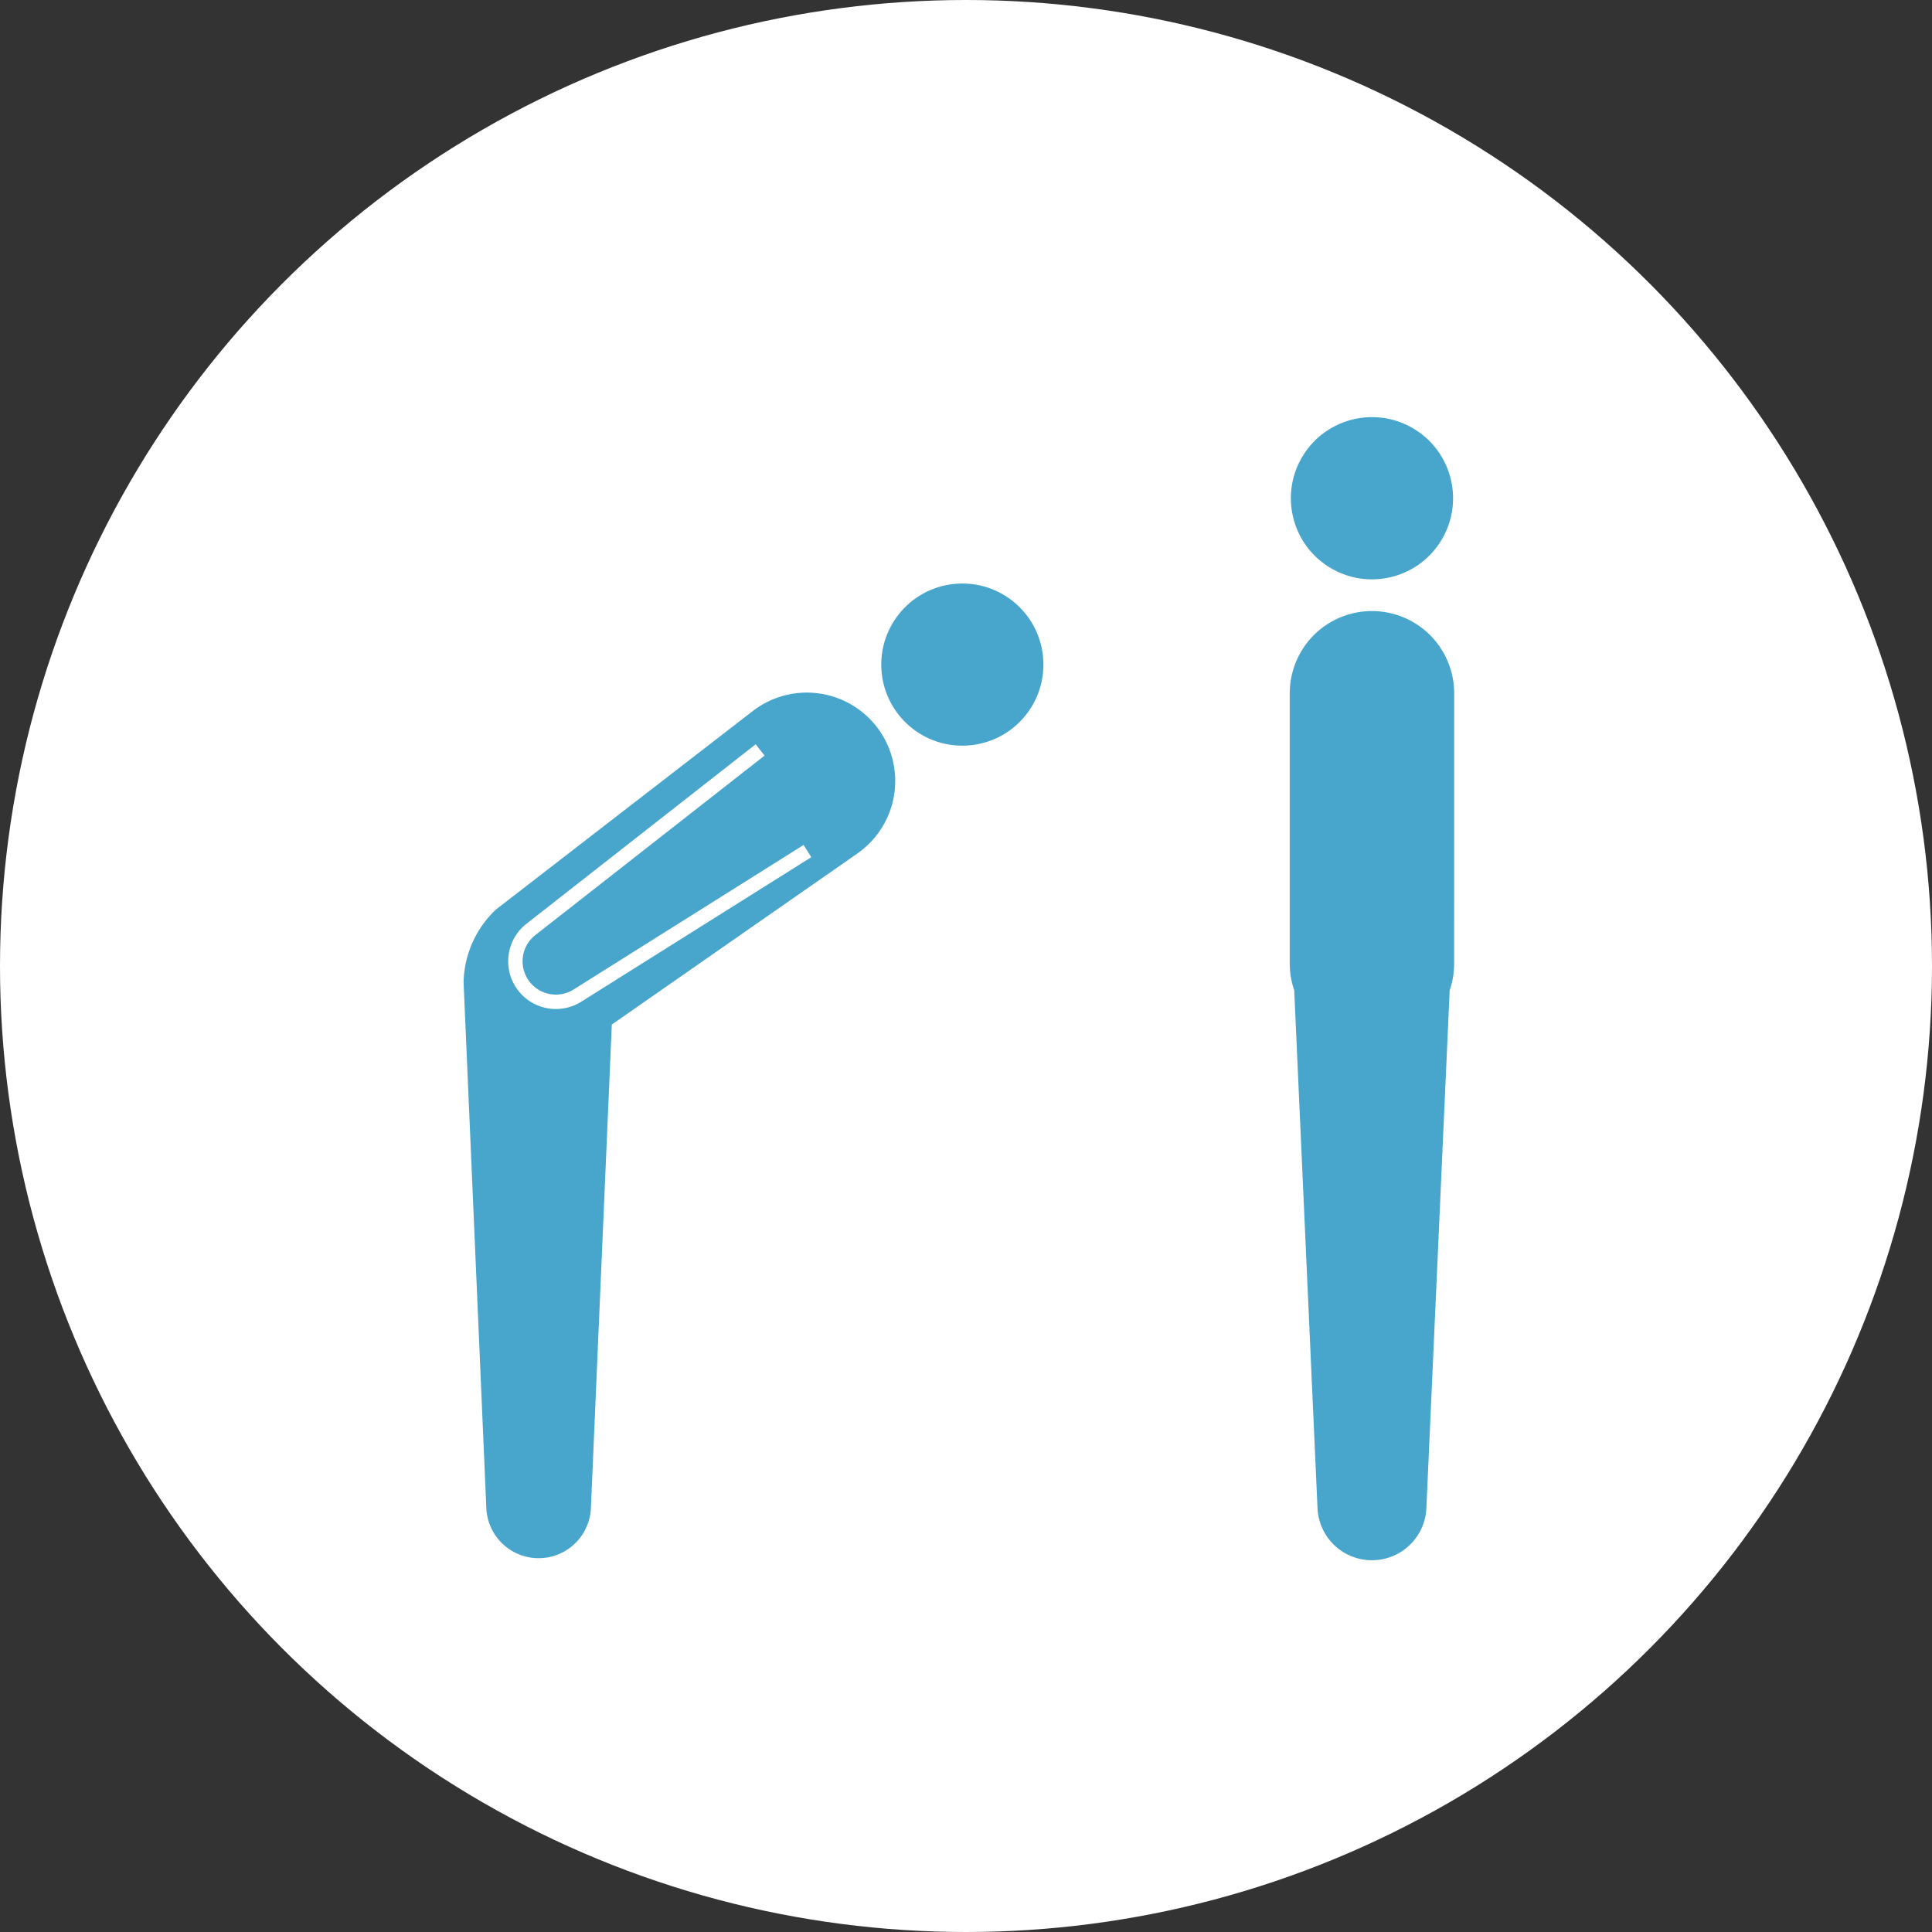
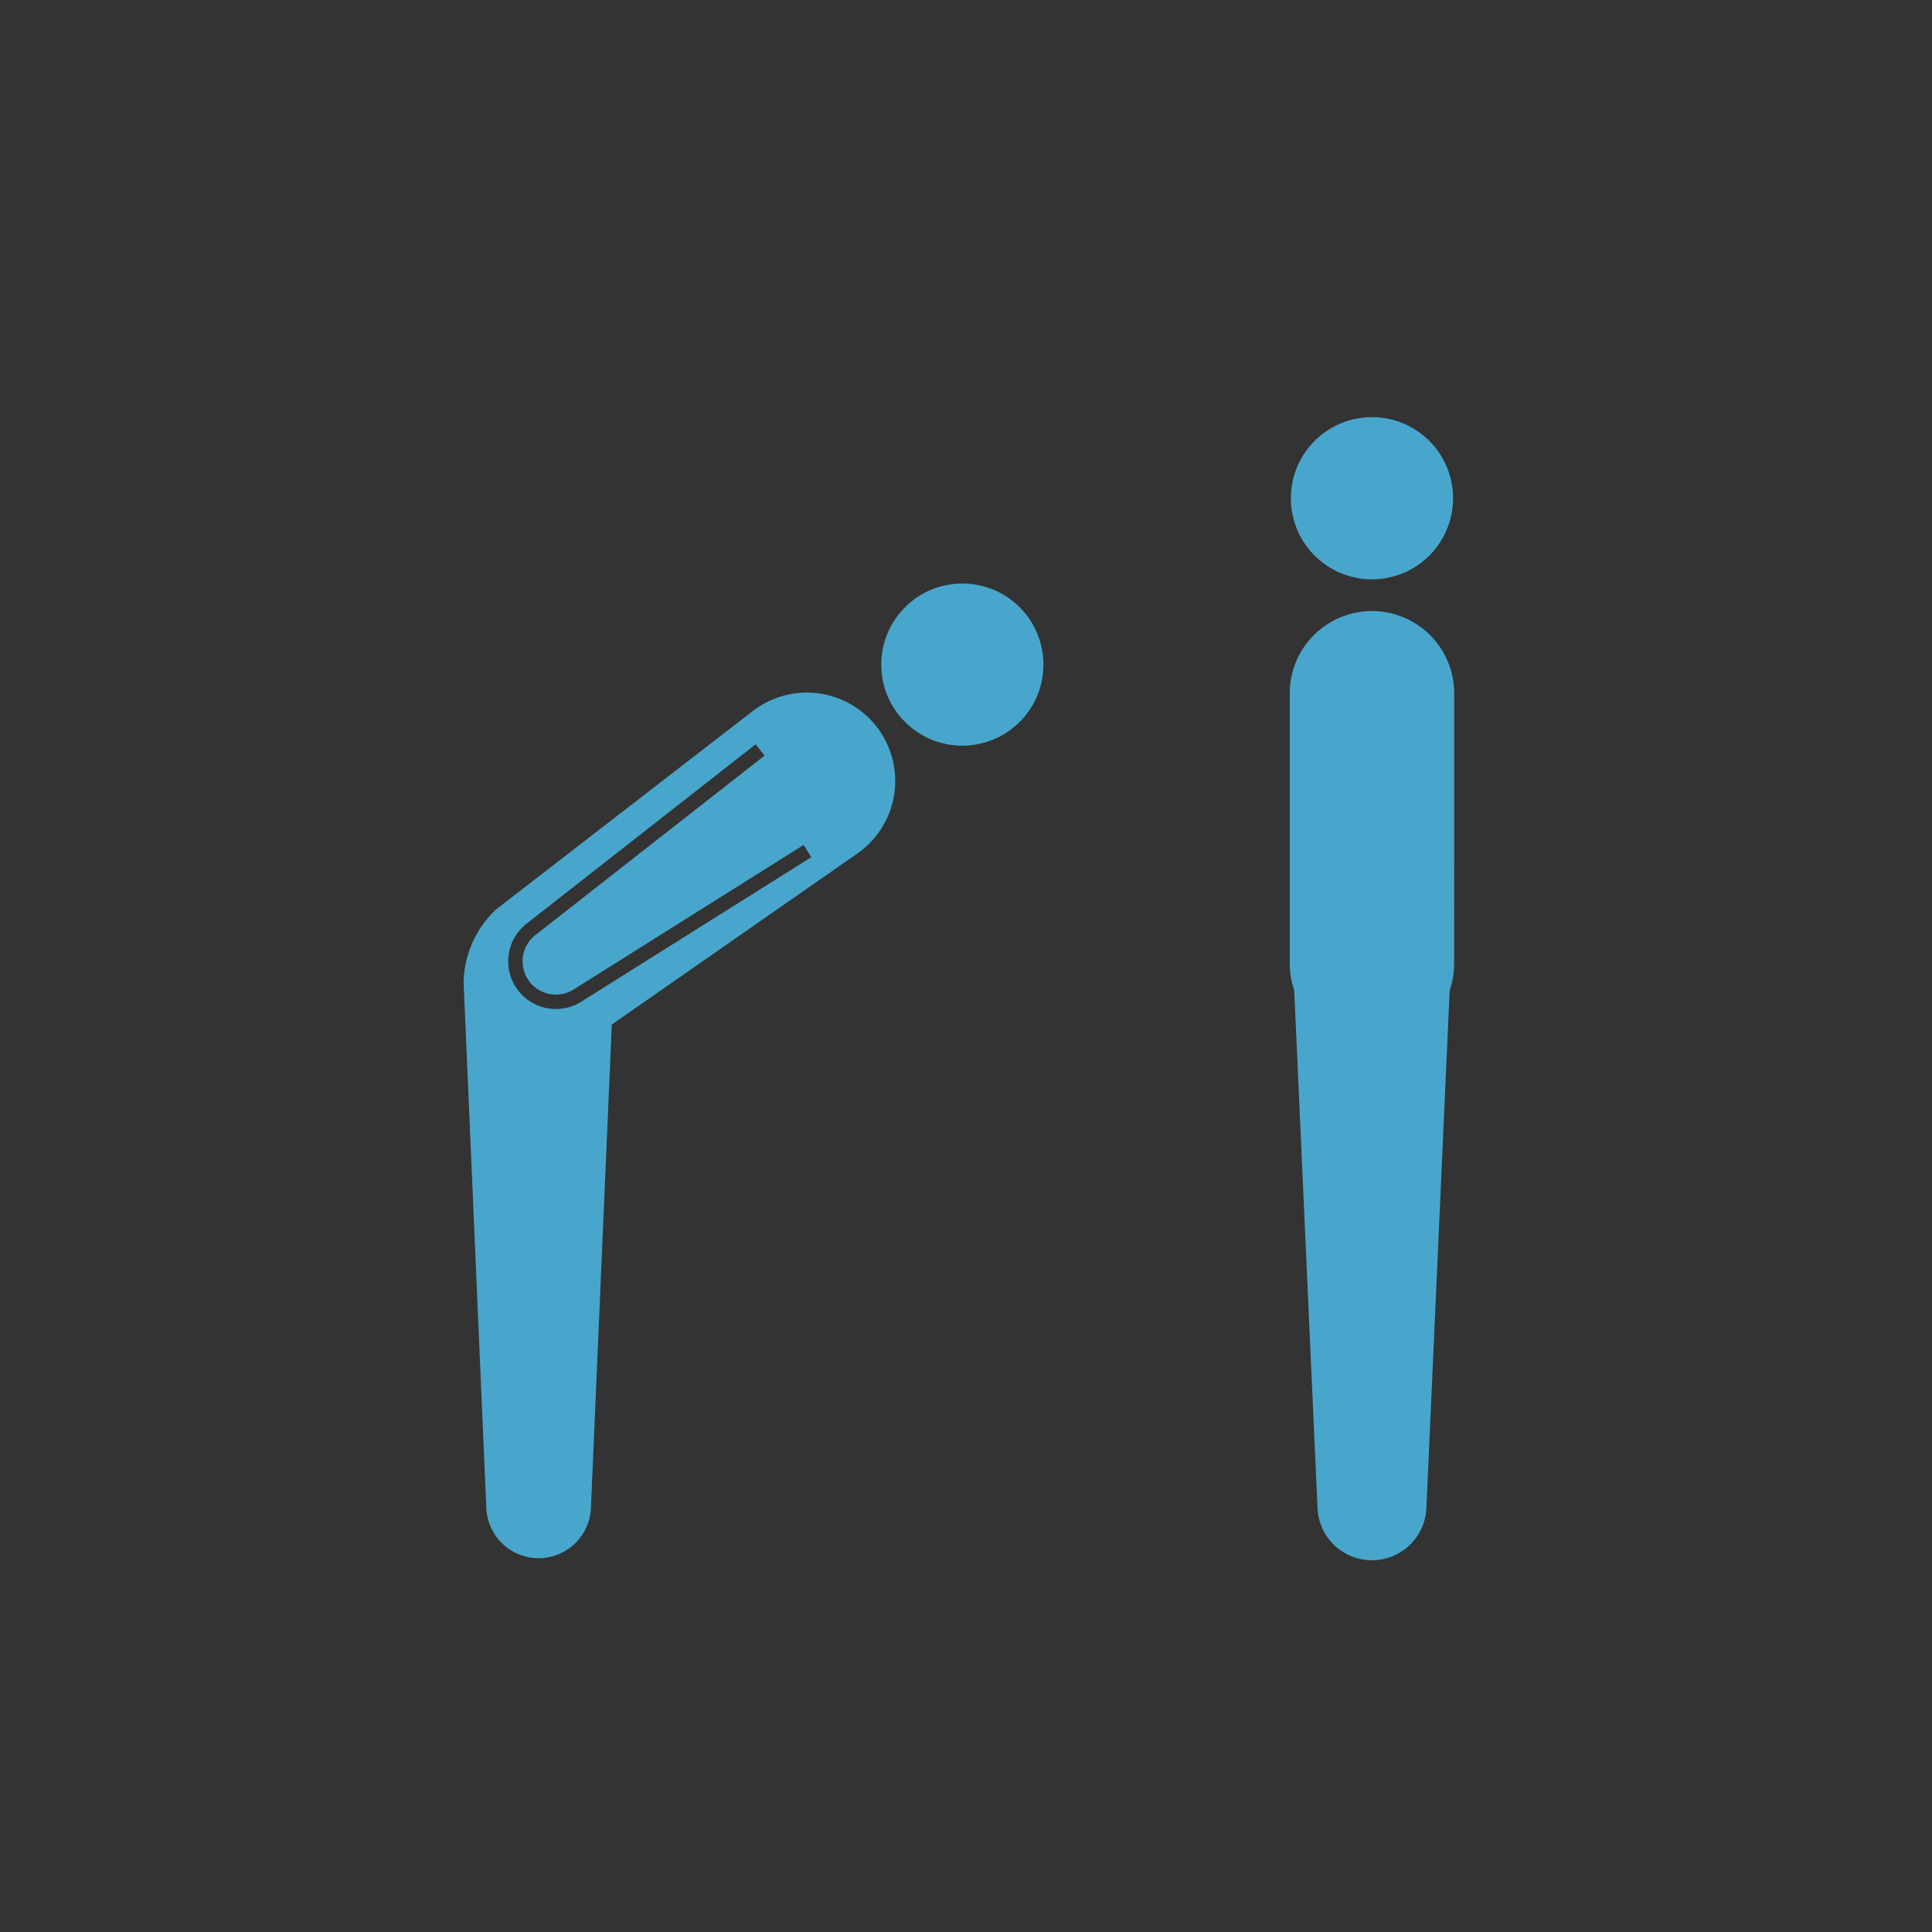
<svg xmlns="http://www.w3.org/2000/svg" width="100" height="100" viewBox="0 0 100 100">
  <rect x="0" y="0" width="100" height="100" fill="#333333" stroke="none" />
  <defs>
    <style>.a{fill:#fff;}.b{fill:#48a6cc;}</style>
  </defs>
  <g transform="translate(-233 -3955)">
-     <circle class="a" cx="50" cy="50" r="50" transform="translate(233 3955)" />
    <g transform="translate(103.973 3875.335)">
      <g transform="translate(172.914 108.138)">
        <circle class="b" cx="4.198" cy="4.198" r="4.198" transform="matrix(0.661, -0.75, 0.75, 0.661, 0, 6.3)" />
      </g>
      <path class="b" d="M174.41,254.138a4.577,4.577,0,0,0-6.42-.822l-.069.053L154.7,263.586a5.328,5.328,0,0,0-1.678,3.769l1.177,27.216a2.709,2.709,0,0,0,5.413,0l1.082-25.029,12.706-8.85c.057-.04.127-.091.183-.135A4.577,4.577,0,0,0,174.41,254.138Zm-15.3,14.224a2.469,2.469,0,0,1-2.837-4.033l11.868-9.293.459.586-11.867,9.292a1.724,1.724,0,0,0,1.981,2.816l11.906-7.482.4.631Z" transform="translate(0 -136.847)" />
      <g transform="translate(194.249 99.664)">
        <circle class="b" cx="4.198" cy="4.198" r="4.198" transform="translate(0 7.098) rotate(-57.727)" />
      </g>
      <path class="b" d="M573.487,215.962a4.255,4.255,0,0,0-8.511,0v13.989a4.248,4.248,0,0,0,.231,1.384l1.206,26.8a2.82,2.82,0,0,0,5.635,0l1.206-26.8a4.249,4.249,0,0,0,.231-1.384Z" transform="translate(-369.192 -100.413)" />
    </g>
  </g>
</svg>